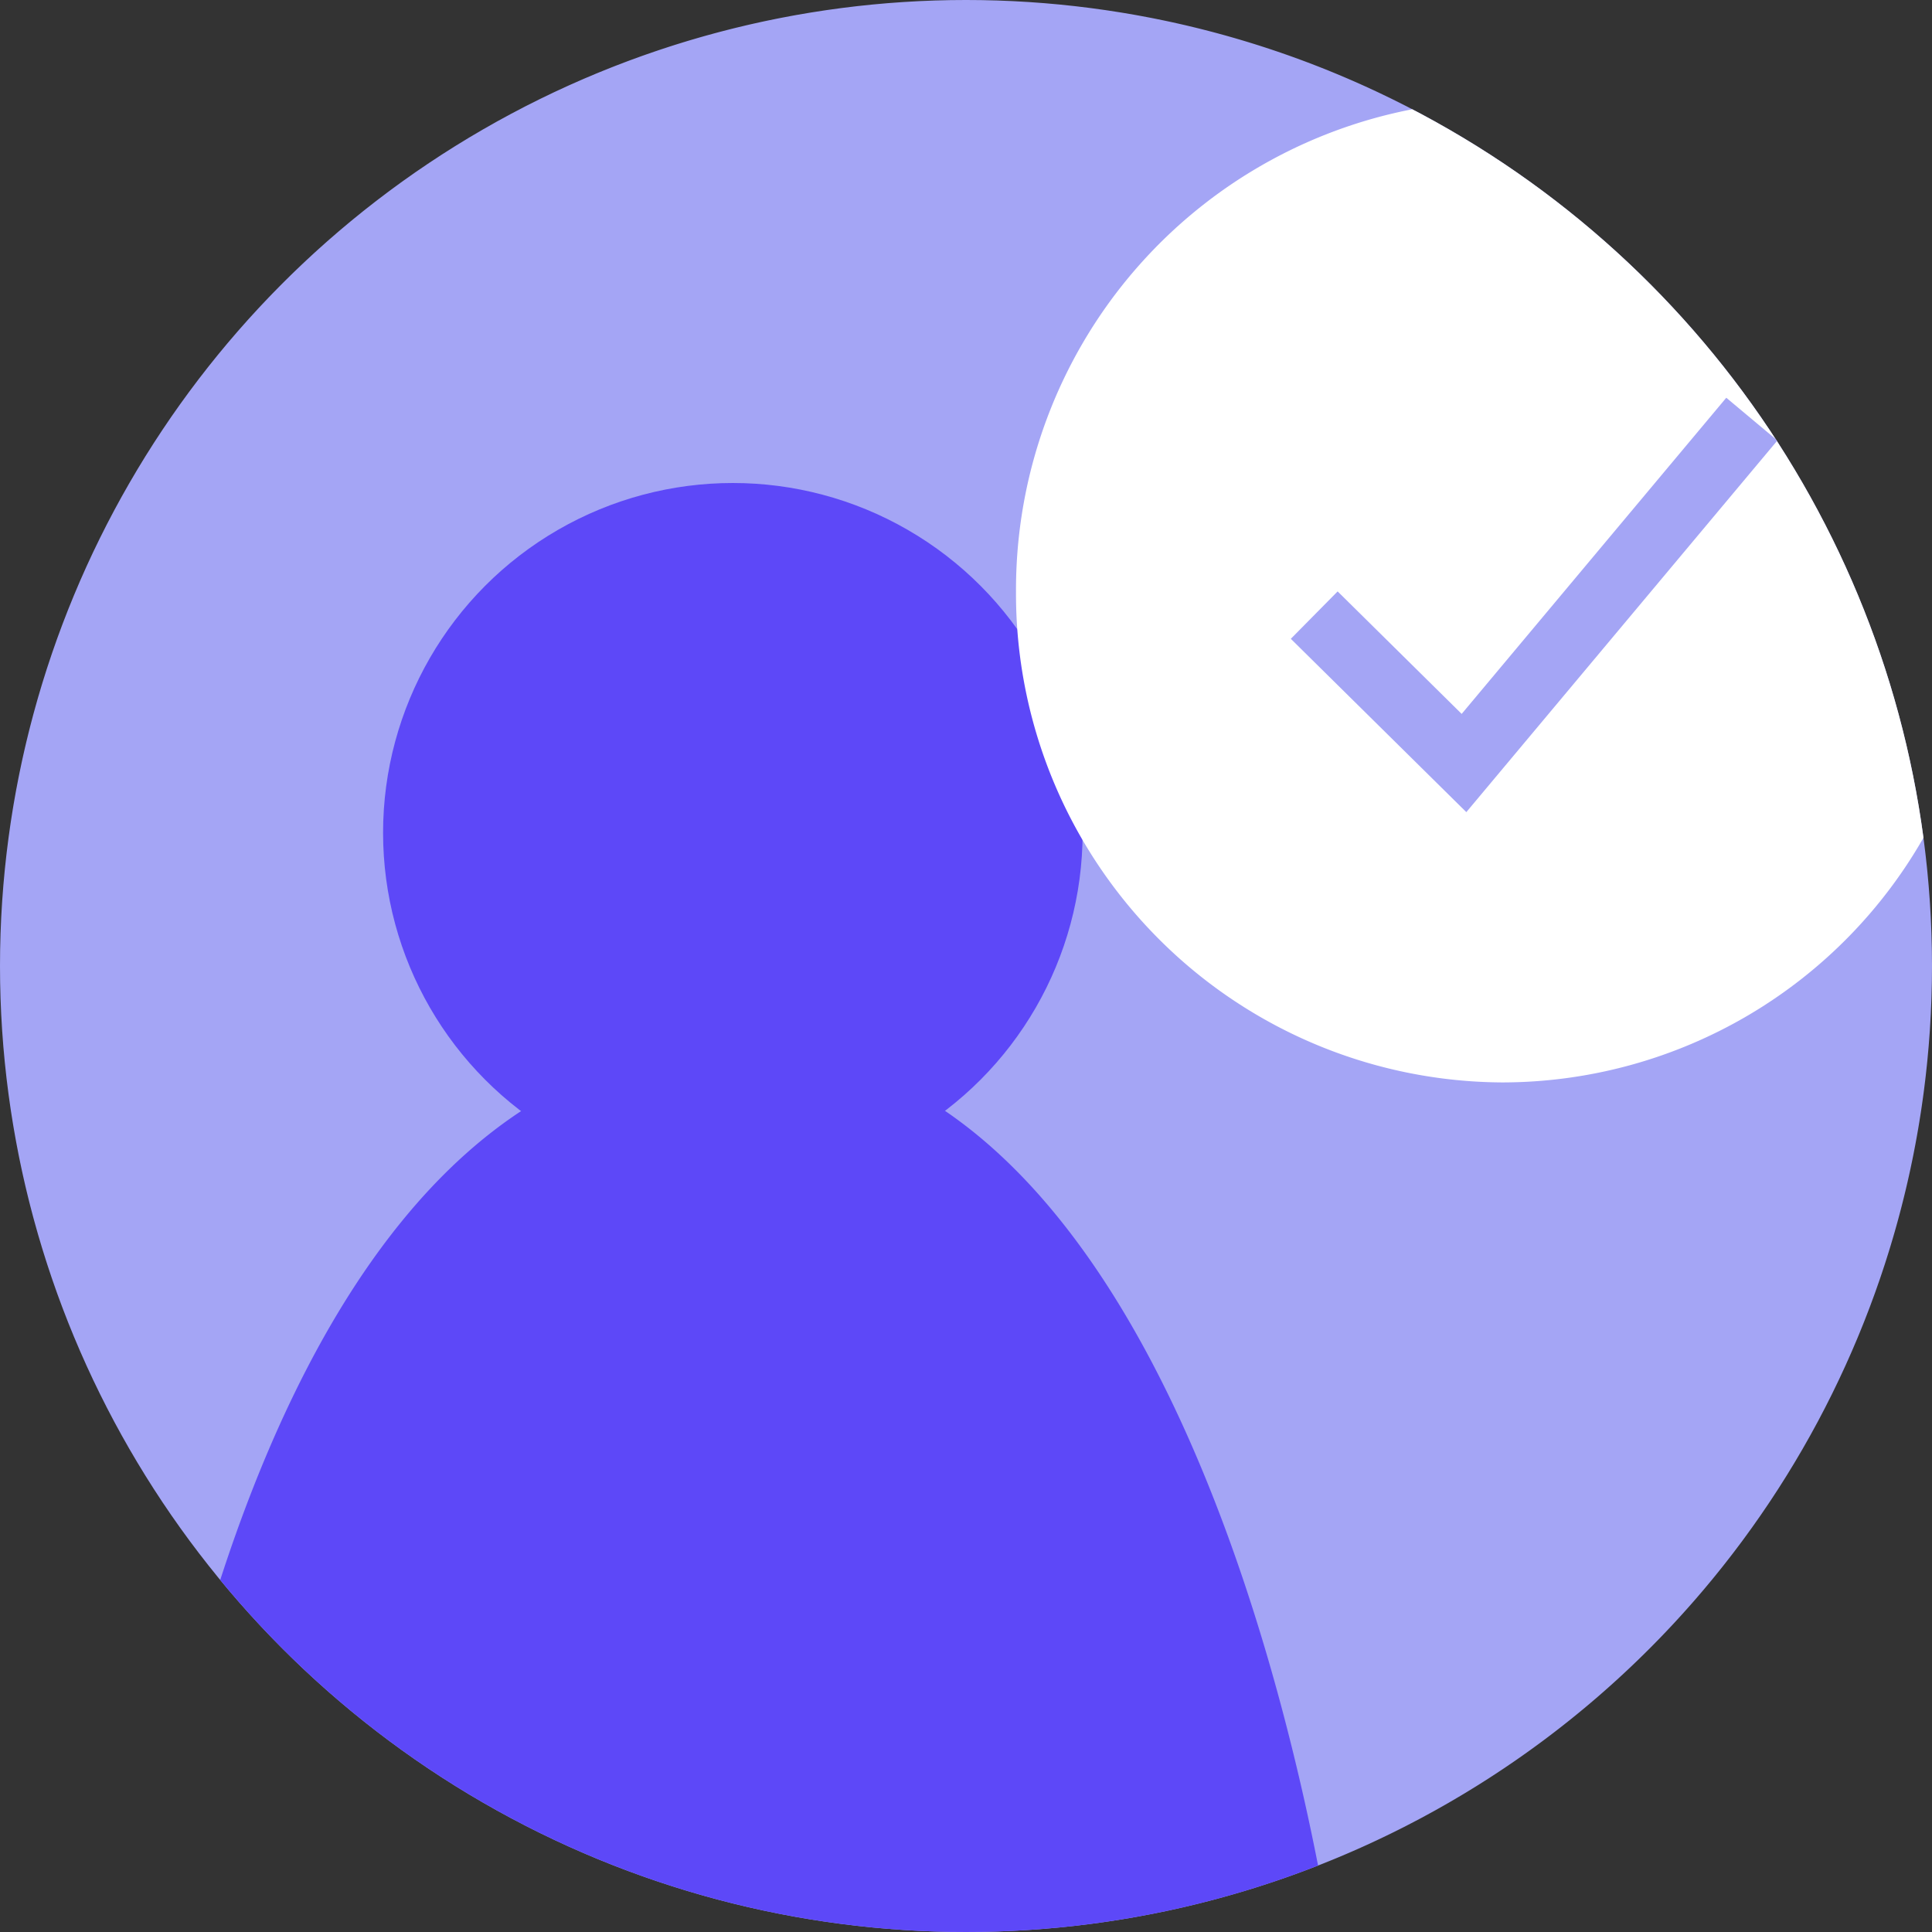
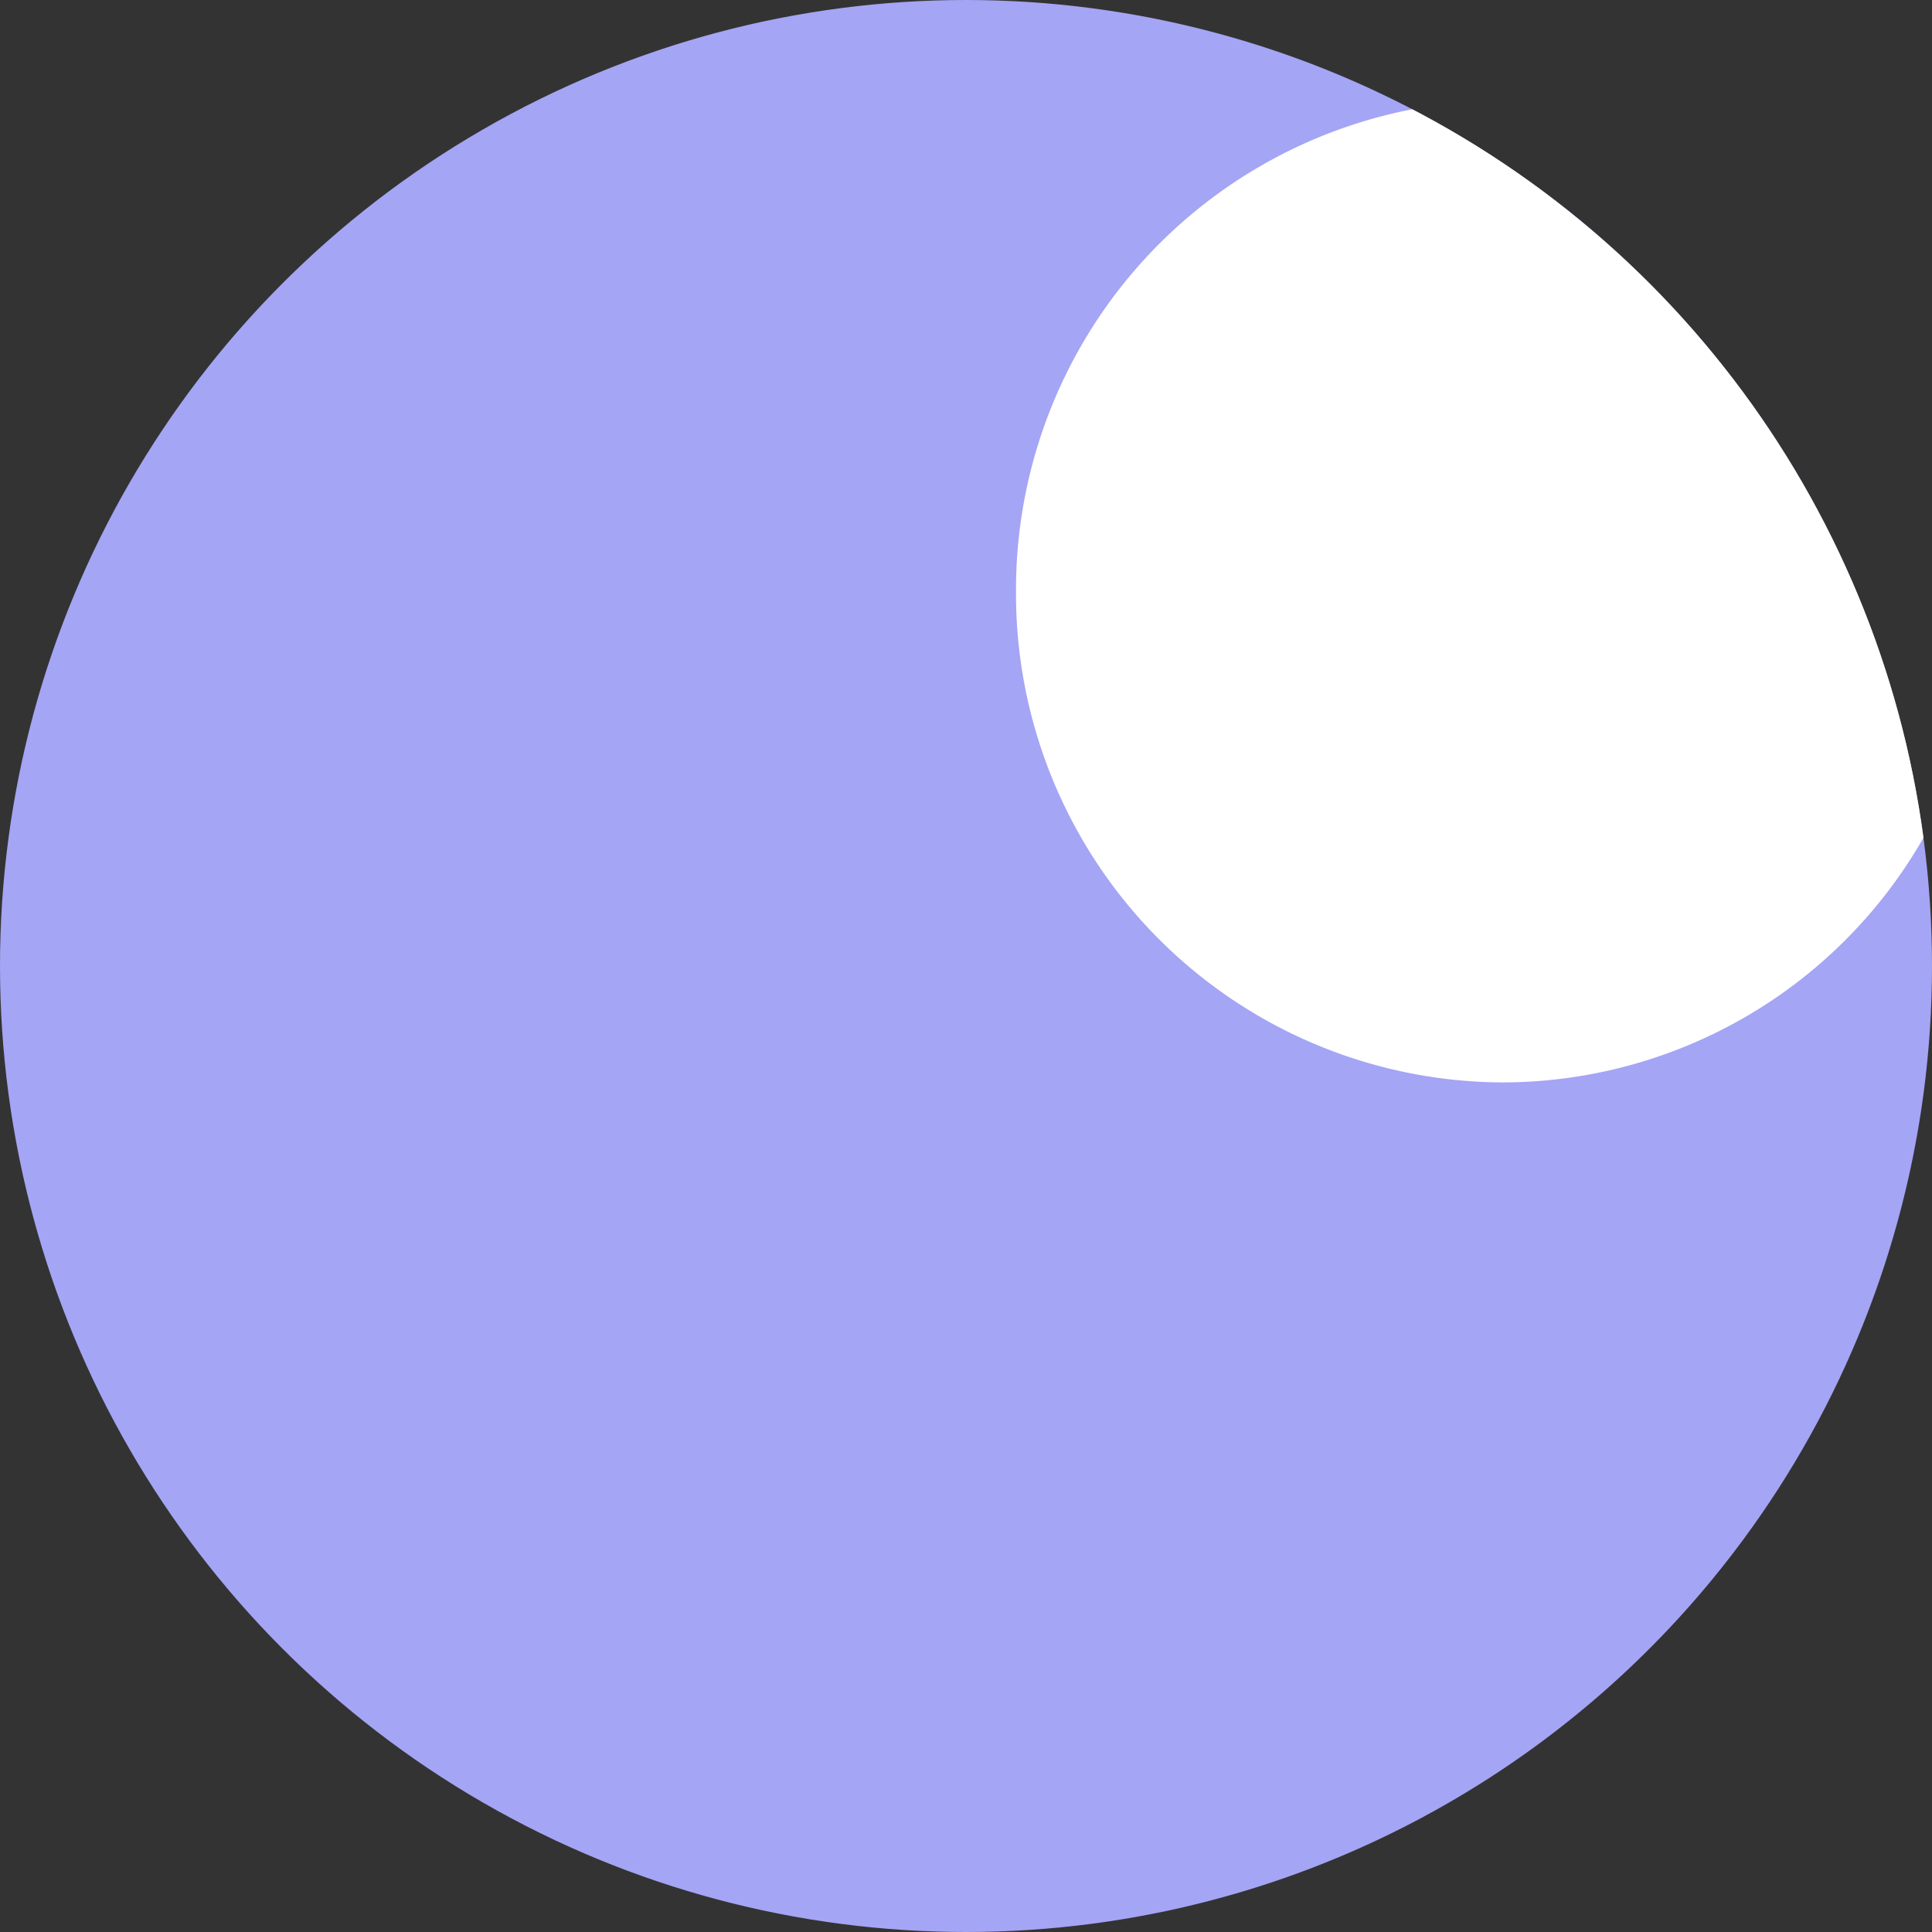
<svg xmlns="http://www.w3.org/2000/svg" width="50" height="50" viewBox="0 0 50 50">
  <rect x="0" y="0" width="50" height="50" fill="#333333" stroke="none" />
  <defs>
    <clipPath id="clip-path">
      <circle id="Ellipse_1139" data-name="Ellipse 1139" cx="25" cy="25" r="25" transform="translate(434 188)" fill="#fff" stroke="#707070" stroke-width="1" />
    </clipPath>
  </defs>
  <g id="auth" transform="translate(-434 -188)" clip-path="url(#clip-path)">
    <g id="auth-2" data-name="auth" transform="translate(-814.707 -334.414)">
      <g id="Group_684" data-name="Group 684">
        <g id="user_management" data-name="user management" transform="translate(1018.966 152.586)">
          <path id="Path_471" data-name="Path 471" d="M25,0A25,25,0,1,1,0,25,25,25,0,0,1,25,0Z" transform="translate(229.741 369.828)" fill="#a4a5f5" />
-           <circle id="Ellipse_34" data-name="Ellipse 34" cx="9.052" cy="9.052" r="9.052" transform="translate(239.655 382.328)" fill="#5d48f8" />
-           <path id="Intersection_23" data-name="Intersection 23" d="M-4427.491,528.39c2.1-6.479,5.992-13.526,12.97-13.825,10.017-.429,14.1,14.366,15.444,21.222a24.932,24.932,0,0,1-9.113,1.713,24.949,24.949,0,0,1-19.3-9.11Z" transform="translate(4662.931 -117.672)" fill="#5d48f8" />
        </g>
        <path id="Intersection_48" data-name="Intersection 48" d="M-4416.81,498.5a12.668,12.668,0,0,1,10.9-12.59,25,25,0,0,1,12.67,18.811,12.568,12.568,0,0,1-10.979,6.482A12.646,12.646,0,0,1-4416.81,498.5Z" transform="translate(5691.811 39.224)" fill="#fff" />
-         <path id="Path_680" data-name="Path 680" d="M4911.167-201.322l3.876,3.828,7.449-8.9" transform="translate(-3628.448 739.655)" fill="none" stroke="#a4a5f5" stroke-width="1.724" />
      </g>
    </g>
  </g>
</svg>